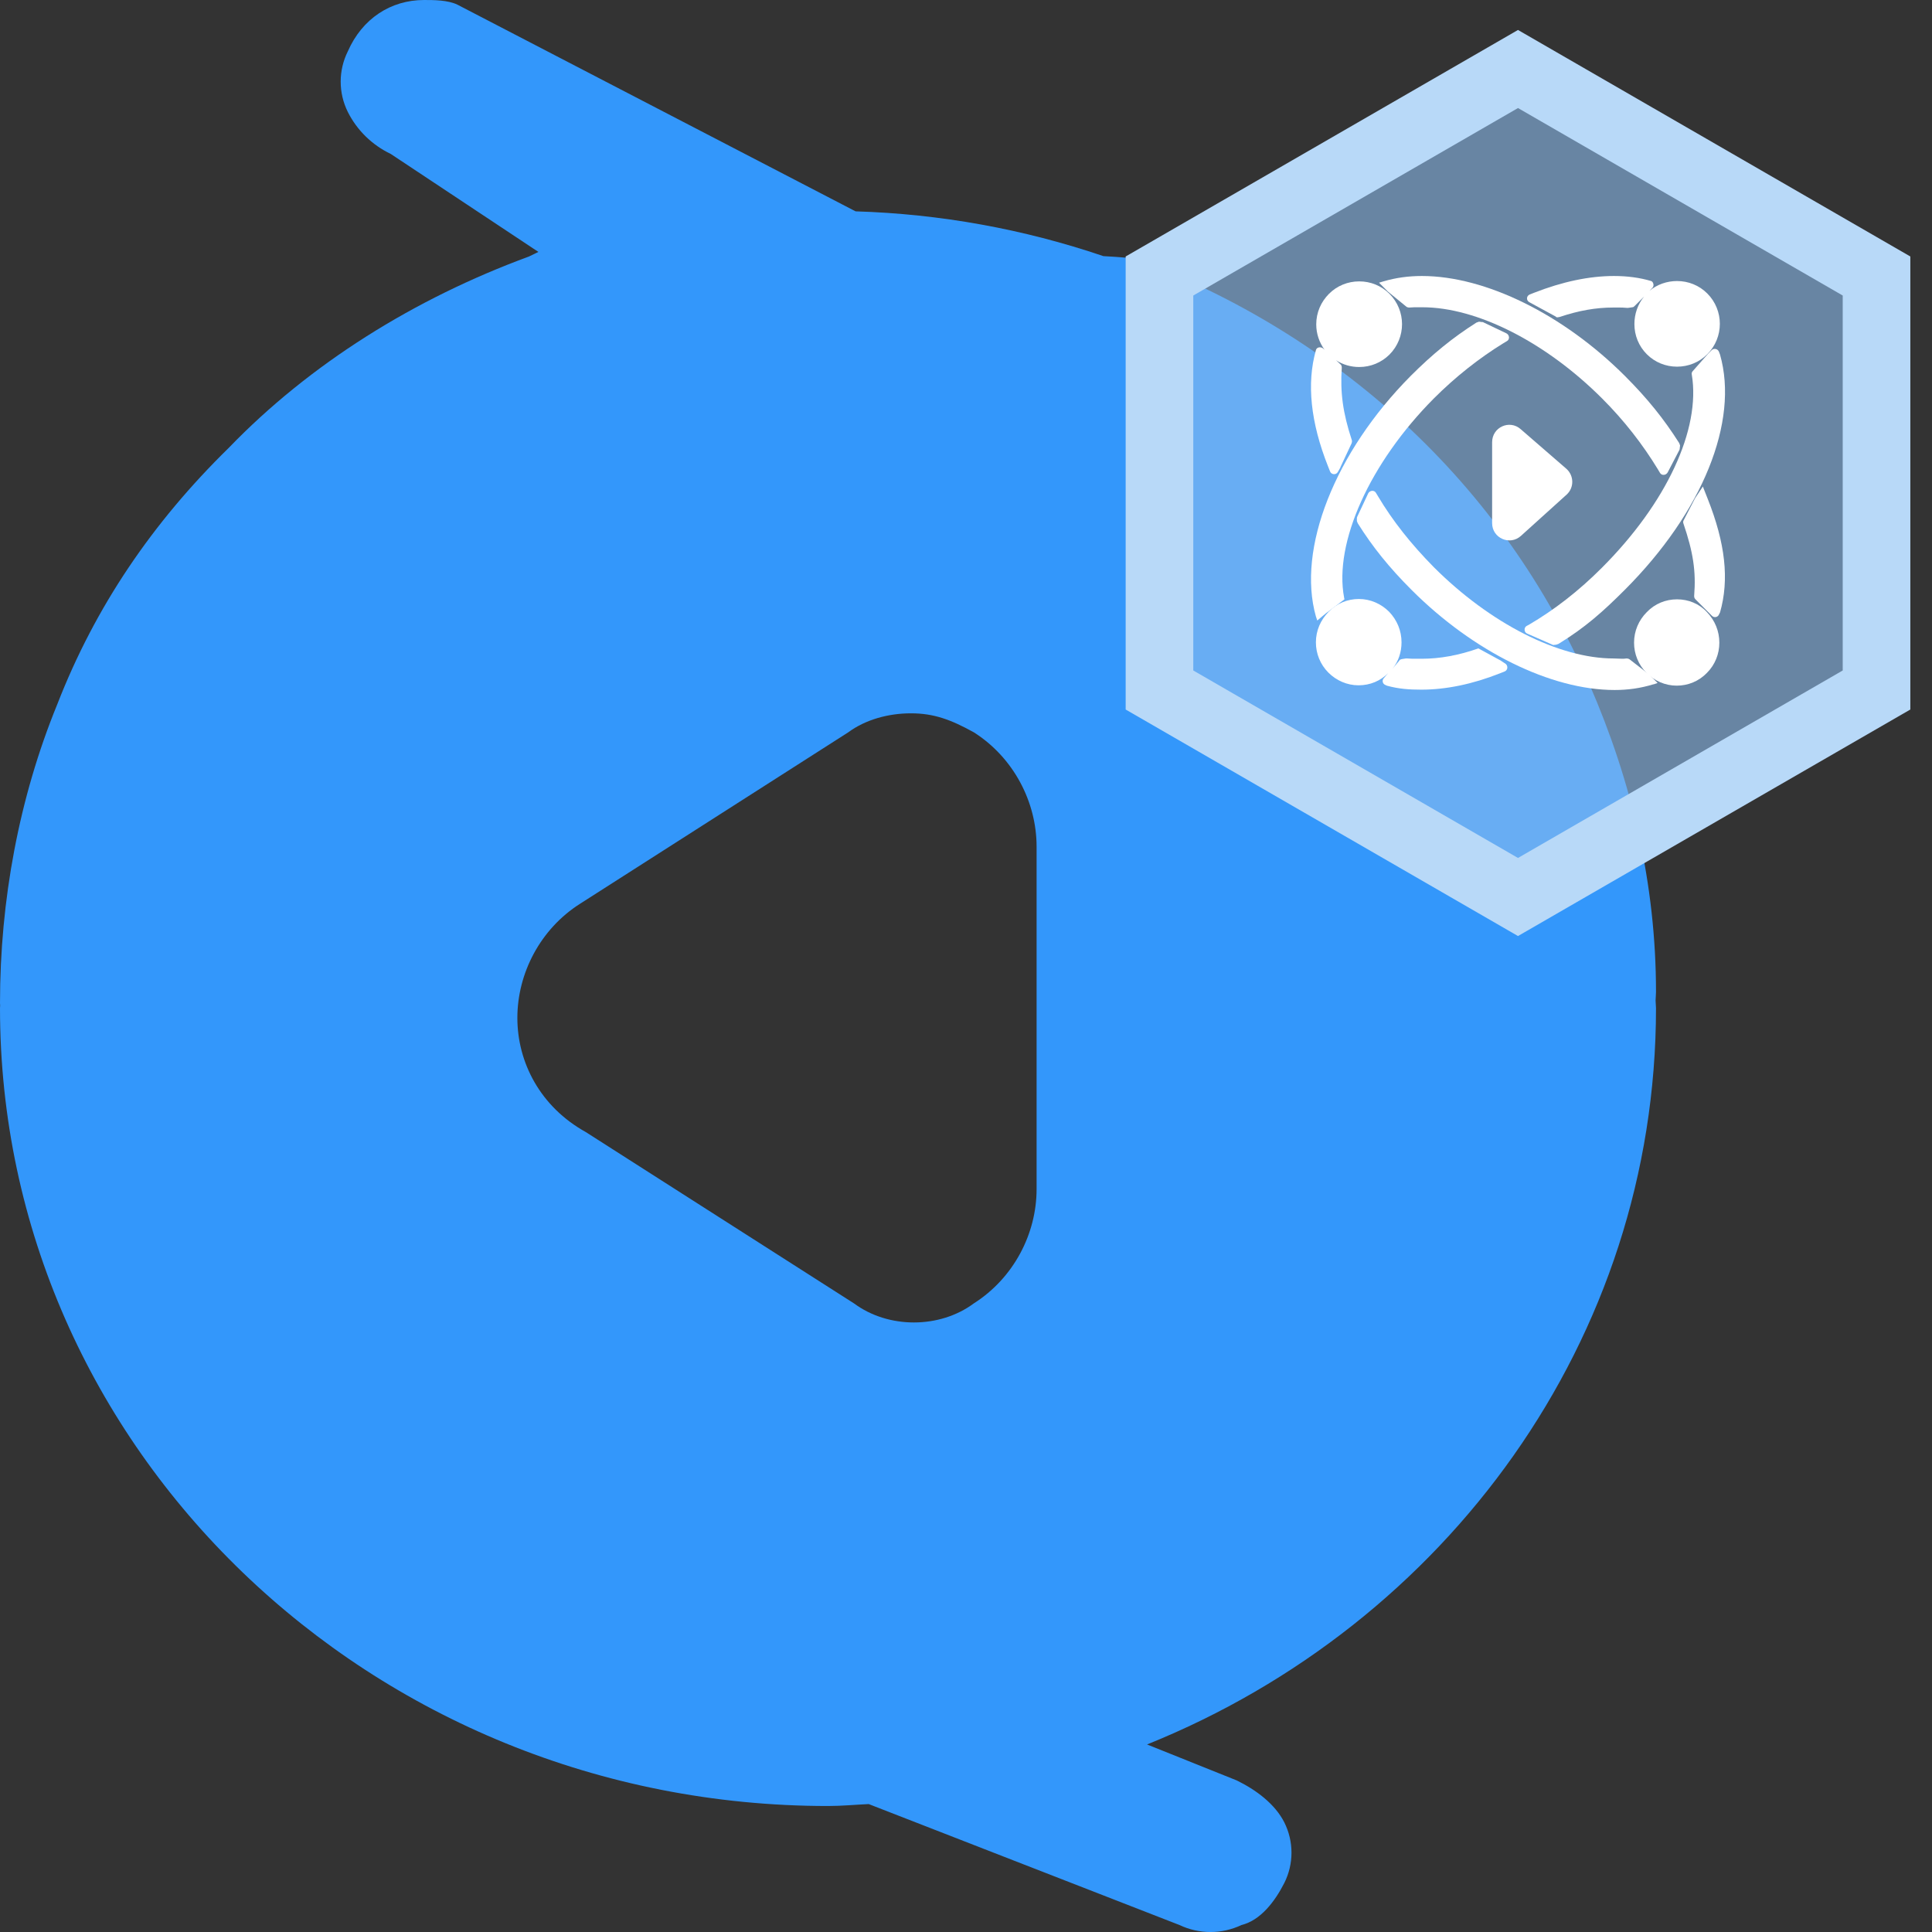
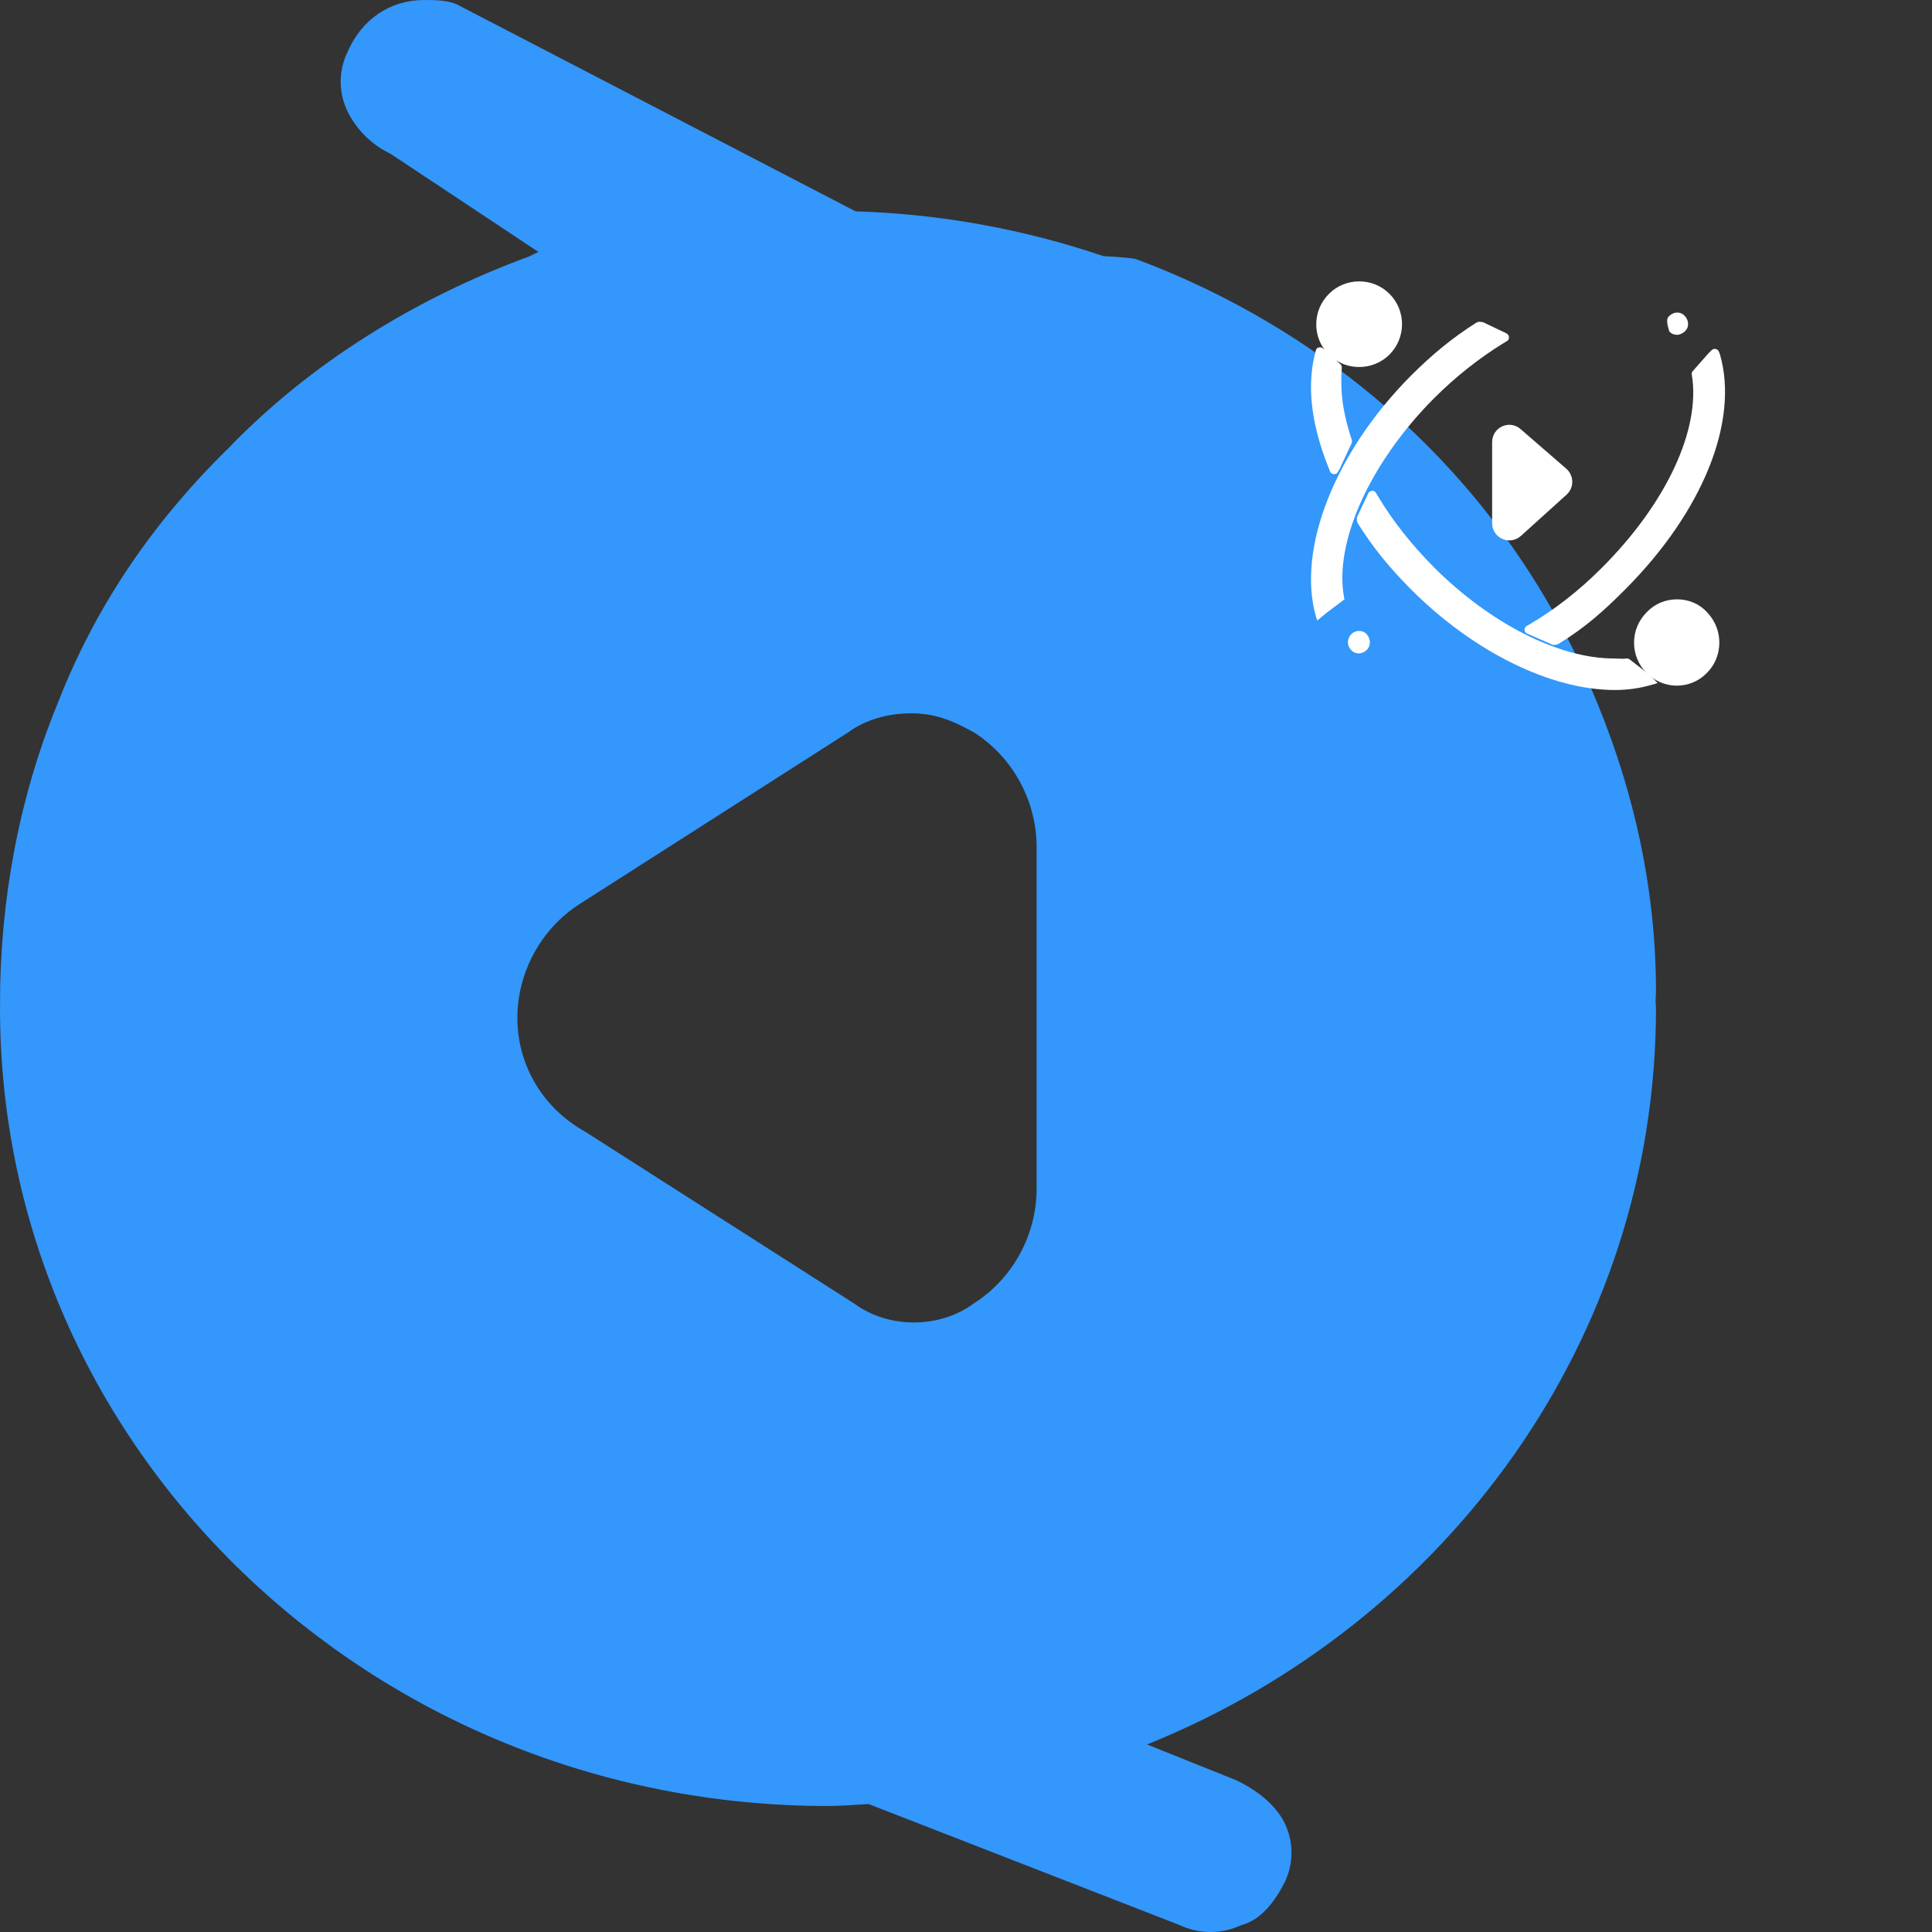
<svg xmlns="http://www.w3.org/2000/svg" width="28px" height="28px" viewBox="0 0 28 28" version="1.1">
  <rect x="0" y="0" width="28" height="28" fill="#333333" stroke="none" />
  <title>编组</title>
  <g id="导航" stroke="none" stroke-width="1" fill="none" fill-rule="evenodd">
    <g id="导航icon" transform="translate(-304, -867)" fill-rule="nonzero">
      <g id="编组-12备份" transform="translate(49.5, 696)">
        <g id="编组-5备份" transform="translate(2.5, 50)">
          <g id="编组-4备份-15" transform="translate(230.5, 115)">
            <g id="编组-6" transform="translate(15.5, 0)">
              <g id="编组" transform="translate(6, 6)">
                <path d="M24,14.537 C24,13.05 23.724,11.562 23.171,10.21 C22.619,8.79 21.79,7.573 20.685,6.491 C19.511,5.274 17.992,4.327 16.335,3.718 L16.197,3.651 L18.337,2.231 C18.607,2.102 18.826,1.888 18.959,1.623 C19.097,1.346 19.097,1.021 18.959,0.744 C18.751,0.27 18.337,0 17.854,0 C17.716,0 17.509,0 17.37,0.068 L11.639,3.043 C11.625,3.048 11.614,3.057 11.6,3.063 C10.377,3.1 9.166,3.319 8.009,3.712 C7.751,3.726 7.563,3.742 7.526,3.759 C6.094,4.294 4.78,5.098 3.66,6.126 C2.486,7.208 1.588,8.493 0.967,9.913 C0.347,11.334 0,12.82 0,14.375 C0,14.417 0.005,14.458 0.006,14.499 C0.006,14.536 0,14.572 0,14.609 C0,19.416 3.045,23.537 7.376,25.282 L6.077,25.803 C5.8,25.938 5.524,26.141 5.387,26.411 C5.248,26.688 5.248,27.013 5.387,27.29 C5.525,27.561 5.732,27.831 6.008,27.899 C6.291,28.034 6.622,28.034 6.906,27.899 L11.41,26.146 C11.607,26.155 11.801,26.174 12,26.174 C18.627,26.174 24,20.996 24,14.609 C24,14.597 23.998,14.585 23.998,14.572 C23.998,14.56 24,14.548 24,14.537 Z M15.51,16.407 L11.623,18.89 C11.127,19.258 10.383,19.258 9.887,18.89 C9.308,18.522 8.977,17.879 8.977,17.235 L8.977,12.269 C8.977,11.625 9.308,10.981 9.887,10.613 C10.218,10.43 10.466,10.338 10.797,10.338 C11.127,10.338 11.458,10.43 11.706,10.613 L15.592,13.097 C16.171,13.464 16.502,14.108 16.502,14.752 C16.502,15.396 16.171,16.04 15.51,16.407 L15.51,16.407 Z" id="形状" fill="#3397FB" transform="translate(12, 14) scale(-1, 1) translate(-12, -14) " />
                <g transform="translate(16, 1)">
-                   <polygon id="多边形" stroke="#B8D9F8" stroke-width="0.98" fill-opacity="0.6" fill="#8DBDEE" points="6 0 11.196 3 11.196 9 6 12 0.804 9 0.804 3" />
                  <g transform="translate(3, 3)" fill="#FFFFFF">
-                     <path d="M3.573,0.599 L3.603,0.594 C3.88,0.501 4.128,0.457 4.381,0.457 L4.468,0.457 C4.498,0.457 4.522,0.457 4.58,0.462 L4.595,0.462 L4.658,0.453 C4.673,0.453 4.682,0.443 4.692,0.433 L4.828,0.297 C4.736,0.409 4.687,0.55 4.687,0.696 C4.687,0.861 4.75,1.017 4.867,1.134 C4.984,1.251 5.14,1.314 5.305,1.314 C5.47,1.314 5.626,1.251 5.743,1.134 C5.986,0.891 5.986,0.496 5.743,0.253 C5.626,0.136 5.47,0.073 5.305,0.073 C5.159,0.073 5.018,0.122 4.906,0.214 L4.945,0.175 C4.969,0.151 4.969,0.117 4.95,0.088 L4.94,0.078 L4.93,0.073 C4.765,0.024 4.585,0 4.391,0 C4.031,0 3.642,0.083 3.233,0.243 L3.17,0.268 C3.121,0.287 3.116,0.355 3.165,0.38 L3.549,0.589 C3.549,0.599 3.573,0.599 3.573,0.599 L3.573,0.599 Z" id="路径" />
-                     <path d="M5.193,0.579 C5.222,0.55 5.266,0.53 5.305,0.53 C5.349,0.53 5.388,0.545 5.417,0.579 C5.446,0.608 5.465,0.652 5.465,0.691 C5.465,0.735 5.451,0.774 5.417,0.803 C5.388,0.832 5.344,0.852 5.305,0.852 C5.261,0.852 5.222,0.837 5.193,0.803 C5.164,0.774 5.144,0.73 5.144,0.691 C5.144,0.647 5.159,0.608 5.193,0.579 Z M3.554,5.343 L3.583,5.333 L3.593,5.328 C3.972,5.095 4.23,4.866 4.546,4.55 C5.675,3.421 6.205,2.112 5.928,1.139 L5.913,1.1 C5.898,1.056 5.84,1.041 5.806,1.075 L5.762,1.119 L5.757,1.124 L5.534,1.377 C5.519,1.392 5.514,1.411 5.519,1.431 C5.65,2.219 5.154,3.29 4.215,4.229 C3.885,4.56 3.53,4.837 3.155,5.056 L3.126,5.071 C3.082,5.095 3.087,5.163 3.131,5.182 L3.51,5.348 L3.554,5.343 L3.554,5.343 Z" id="形状" />
-                     <path d="M1.38,0.443 C1.39,0.453 1.409,0.457 1.424,0.457 C1.458,0.457 1.477,0.453 1.497,0.453 L1.613,0.453 C2.406,0.453 3.403,0.959 4.22,1.776 C4.541,2.097 4.809,2.443 5.028,2.803 L5.057,2.852 C5.081,2.895 5.144,2.891 5.169,2.847 L5.339,2.521 C5.344,2.511 5.344,2.506 5.344,2.496 L5.349,2.457 L5.339,2.428 L5.334,2.418 C5.115,2.073 4.877,1.776 4.551,1.45 C3.656,0.555 2.528,0 1.608,0 C1.414,0 1.234,0.024 1.049,0.078 L0.986,0.097 L1.103,0.214 L1.112,0.224 L1.38,0.443 L1.38,0.443 Z M5.679,3.051 L5.572,3.212 C5.572,3.212 5.572,3.217 5.568,3.217 L5.402,3.538 C5.392,3.552 5.392,3.572 5.397,3.586 C5.538,4 5.582,4.277 5.553,4.637 C5.553,4.657 5.558,4.672 5.572,4.686 L5.811,4.925 C5.845,4.959 5.898,4.944 5.913,4.905 L5.923,4.886 C5.923,4.886 5.923,4.881 5.928,4.876 C6.064,4.399 6.005,3.873 5.748,3.226 L5.679,3.051 L5.679,3.051 Z" id="形状" />
+                     <path d="M5.193,0.579 C5.222,0.55 5.266,0.53 5.305,0.53 C5.349,0.53 5.388,0.545 5.417,0.579 C5.446,0.608 5.465,0.652 5.465,0.691 C5.465,0.735 5.451,0.774 5.417,0.803 C5.388,0.832 5.344,0.852 5.305,0.852 C5.261,0.852 5.222,0.837 5.193,0.803 C5.144,0.647 5.159,0.608 5.193,0.579 Z M3.554,5.343 L3.583,5.333 L3.593,5.328 C3.972,5.095 4.23,4.866 4.546,4.55 C5.675,3.421 6.205,2.112 5.928,1.139 L5.913,1.1 C5.898,1.056 5.84,1.041 5.806,1.075 L5.762,1.119 L5.757,1.124 L5.534,1.377 C5.519,1.392 5.514,1.411 5.519,1.431 C5.65,2.219 5.154,3.29 4.215,4.229 C3.885,4.56 3.53,4.837 3.155,5.056 L3.126,5.071 C3.082,5.095 3.087,5.163 3.131,5.182 L3.51,5.348 L3.554,5.343 L3.554,5.343 Z" id="形状" />
                    <path d="M0.091,4.993 L0.213,4.891 L0.485,4.686 L0.48,4.662 C0.329,3.864 0.855,2.706 1.779,1.776 C2.095,1.46 2.435,1.192 2.79,0.973 L2.839,0.944 C2.883,0.92 2.878,0.856 2.834,0.832 L2.499,0.672 C2.494,0.667 2.484,0.667 2.474,0.667 L2.435,0.662 L2.406,0.672 L2.396,0.676 C2.051,0.895 1.759,1.134 1.448,1.445 C0.344,2.555 -0.206,3.956 0.071,4.934 L0.091,4.993 Z M5.305,4.686 C5.14,4.686 4.984,4.749 4.867,4.871 C4.75,4.988 4.682,5.144 4.682,5.314 C4.682,5.479 4.746,5.635 4.862,5.752 C4.979,5.869 5.135,5.937 5.3,5.937 C5.465,5.937 5.621,5.873 5.738,5.752 C5.855,5.635 5.918,5.479 5.918,5.314 C5.918,5.148 5.855,4.993 5.738,4.871 C5.626,4.749 5.47,4.686 5.305,4.686 Z" id="形状" />
-                     <path d="M5.422,5.421 C5.392,5.45 5.349,5.47 5.31,5.47 C5.266,5.47 5.227,5.455 5.198,5.421 C5.169,5.392 5.149,5.353 5.149,5.309 C5.149,5.265 5.164,5.226 5.198,5.197 C5.227,5.168 5.271,5.148 5.31,5.148 C5.354,5.148 5.392,5.163 5.422,5.197 C5.451,5.226 5.47,5.265 5.47,5.309 C5.465,5.353 5.451,5.392 5.422,5.421 Z M2.426,5.397 C2.139,5.499 1.861,5.547 1.613,5.547 L1.497,5.547 C1.472,5.547 1.443,5.547 1.394,5.543 L1.375,5.543 L1.317,5.552 C1.297,5.557 1.283,5.562 1.278,5.577 L1.18,5.693 C1.268,5.586 1.312,5.45 1.312,5.309 C1.312,5.144 1.249,4.988 1.132,4.866 C1.015,4.749 0.859,4.681 0.694,4.681 C0.529,4.681 0.373,4.745 0.256,4.866 C0.14,4.983 0.071,5.139 0.071,5.309 C0.071,5.474 0.135,5.63 0.251,5.747 C0.368,5.864 0.524,5.932 0.689,5.932 C0.855,5.932 1.01,5.869 1.127,5.747 C1.137,5.742 1.142,5.732 1.146,5.723 L1.054,5.83 C1.025,5.864 1.039,5.912 1.078,5.927 L1.088,5.932 C1.093,5.932 1.093,5.932 1.098,5.937 C1.273,5.985 1.424,5.995 1.599,5.995 C1.954,5.995 2.338,5.917 2.742,5.757 L2.805,5.732 C2.854,5.713 2.858,5.65 2.82,5.62 L2.761,5.582 L2.756,5.577 L2.426,5.397 L2.426,5.397 Z" id="形状" />
                    <path d="M0.806,5.421 C0.777,5.45 0.733,5.47 0.694,5.47 C0.655,5.47 0.611,5.455 0.582,5.421 C0.552,5.391 0.535,5.349 0.535,5.307 C0.535,5.264 0.552,5.223 0.582,5.192 C0.611,5.163 0.655,5.144 0.694,5.144 C0.738,5.144 0.777,5.158 0.806,5.192 C0.869,5.26 0.869,5.363 0.806,5.421 Z M0.071,1.075 C-0.065,1.557 -0.006,2.122 0.247,2.759 L0.276,2.832 C0.295,2.881 0.363,2.886 0.388,2.842 L0.427,2.774 L0.427,2.769 L0.587,2.428 C0.592,2.414 0.597,2.399 0.592,2.38 C0.461,1.981 0.422,1.689 0.446,1.328 C0.446,1.309 0.441,1.29 0.427,1.28 C0.402,1.255 0.363,1.221 0.363,1.221 C0.461,1.285 0.577,1.319 0.699,1.319 C0.864,1.319 1.02,1.255 1.137,1.139 C1.38,0.895 1.38,0.501 1.137,0.258 C1.02,0.141 0.864,0.078 0.699,0.078 C0.534,0.078 0.378,0.141 0.261,0.258 C0.144,0.375 0.076,0.53 0.076,0.701 C0.076,0.837 0.12,0.964 0.198,1.071 L0.183,1.056 C0.14,1.017 0.081,1.032 0.071,1.075 L0.071,1.075 Z" id="形状" />
                    <path d="M0.577,0.579 C0.607,0.55 0.65,0.53 0.689,0.53 C0.728,0.53 0.772,0.545 0.801,0.579 C0.864,0.642 0.864,0.745 0.801,0.808 C0.772,0.837 0.728,0.856 0.689,0.856 C0.65,0.856 0.607,0.842 0.577,0.808 C0.547,0.777 0.53,0.736 0.53,0.693 C0.53,0.651 0.547,0.609 0.577,0.579 L0.577,0.579 Z M4.619,5.557 C4.605,5.547 4.59,5.543 4.571,5.543 C4.546,5.547 4.527,5.547 4.507,5.547 L4.386,5.543 C3.593,5.543 2.596,5.036 1.779,4.219 C1.453,3.888 1.185,3.552 0.971,3.192 L0.942,3.144 C0.918,3.1 0.855,3.105 0.83,3.148 L0.67,3.489 C0.665,3.499 0.665,3.504 0.665,3.513 L0.665,3.552 L0.675,3.577 L0.679,3.586 C0.893,3.927 1.132,4.224 1.458,4.55 C2.353,5.445 3.476,6 4.4,6 C4.59,6 4.77,5.976 4.964,5.917 L4.969,5.917 L5.023,5.898 L4.906,5.781 L4.901,5.776 L4.619,5.557 Z M2.625,2.409 L2.625,3.582 C2.625,3.8 2.883,3.912 3.043,3.766 L3.705,3.168 C3.817,3.066 3.812,2.891 3.7,2.793 L3.038,2.219 C2.878,2.078 2.625,2.19 2.625,2.409 L2.625,2.409 Z" id="形状" />
                  </g>
                </g>
              </g>
            </g>
          </g>
        </g>
      </g>
    </g>
  </g>
</svg>